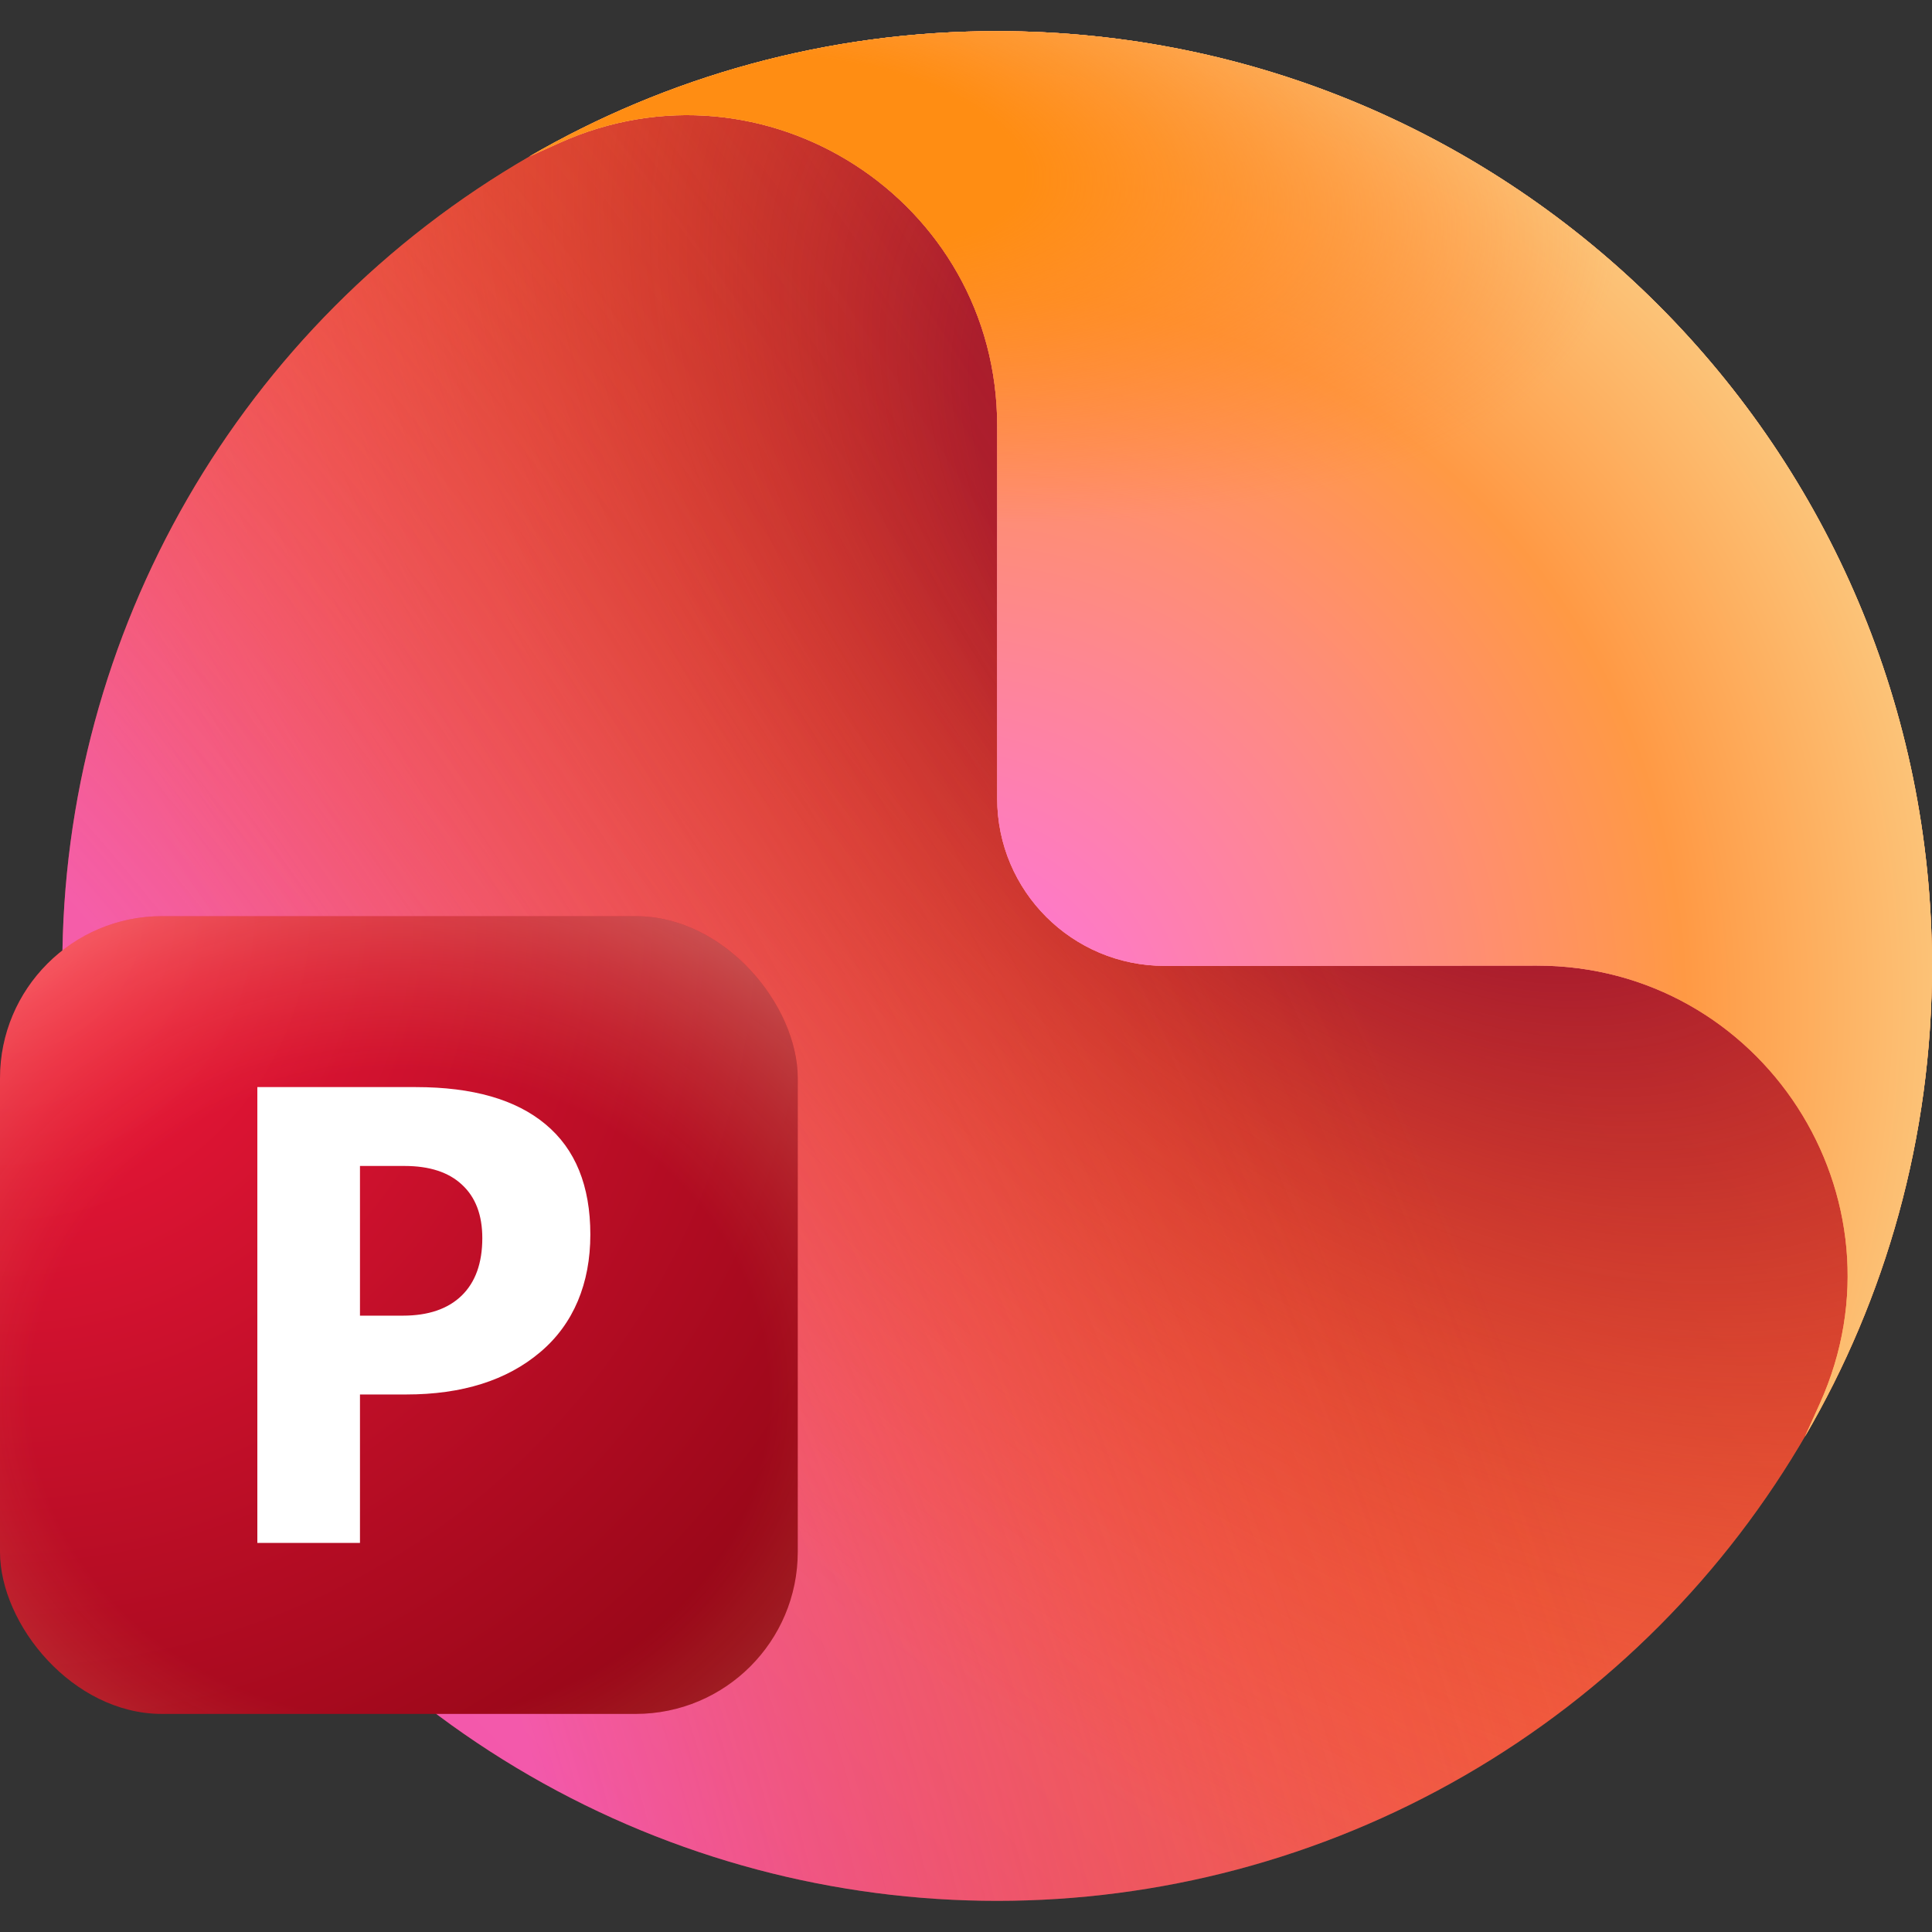
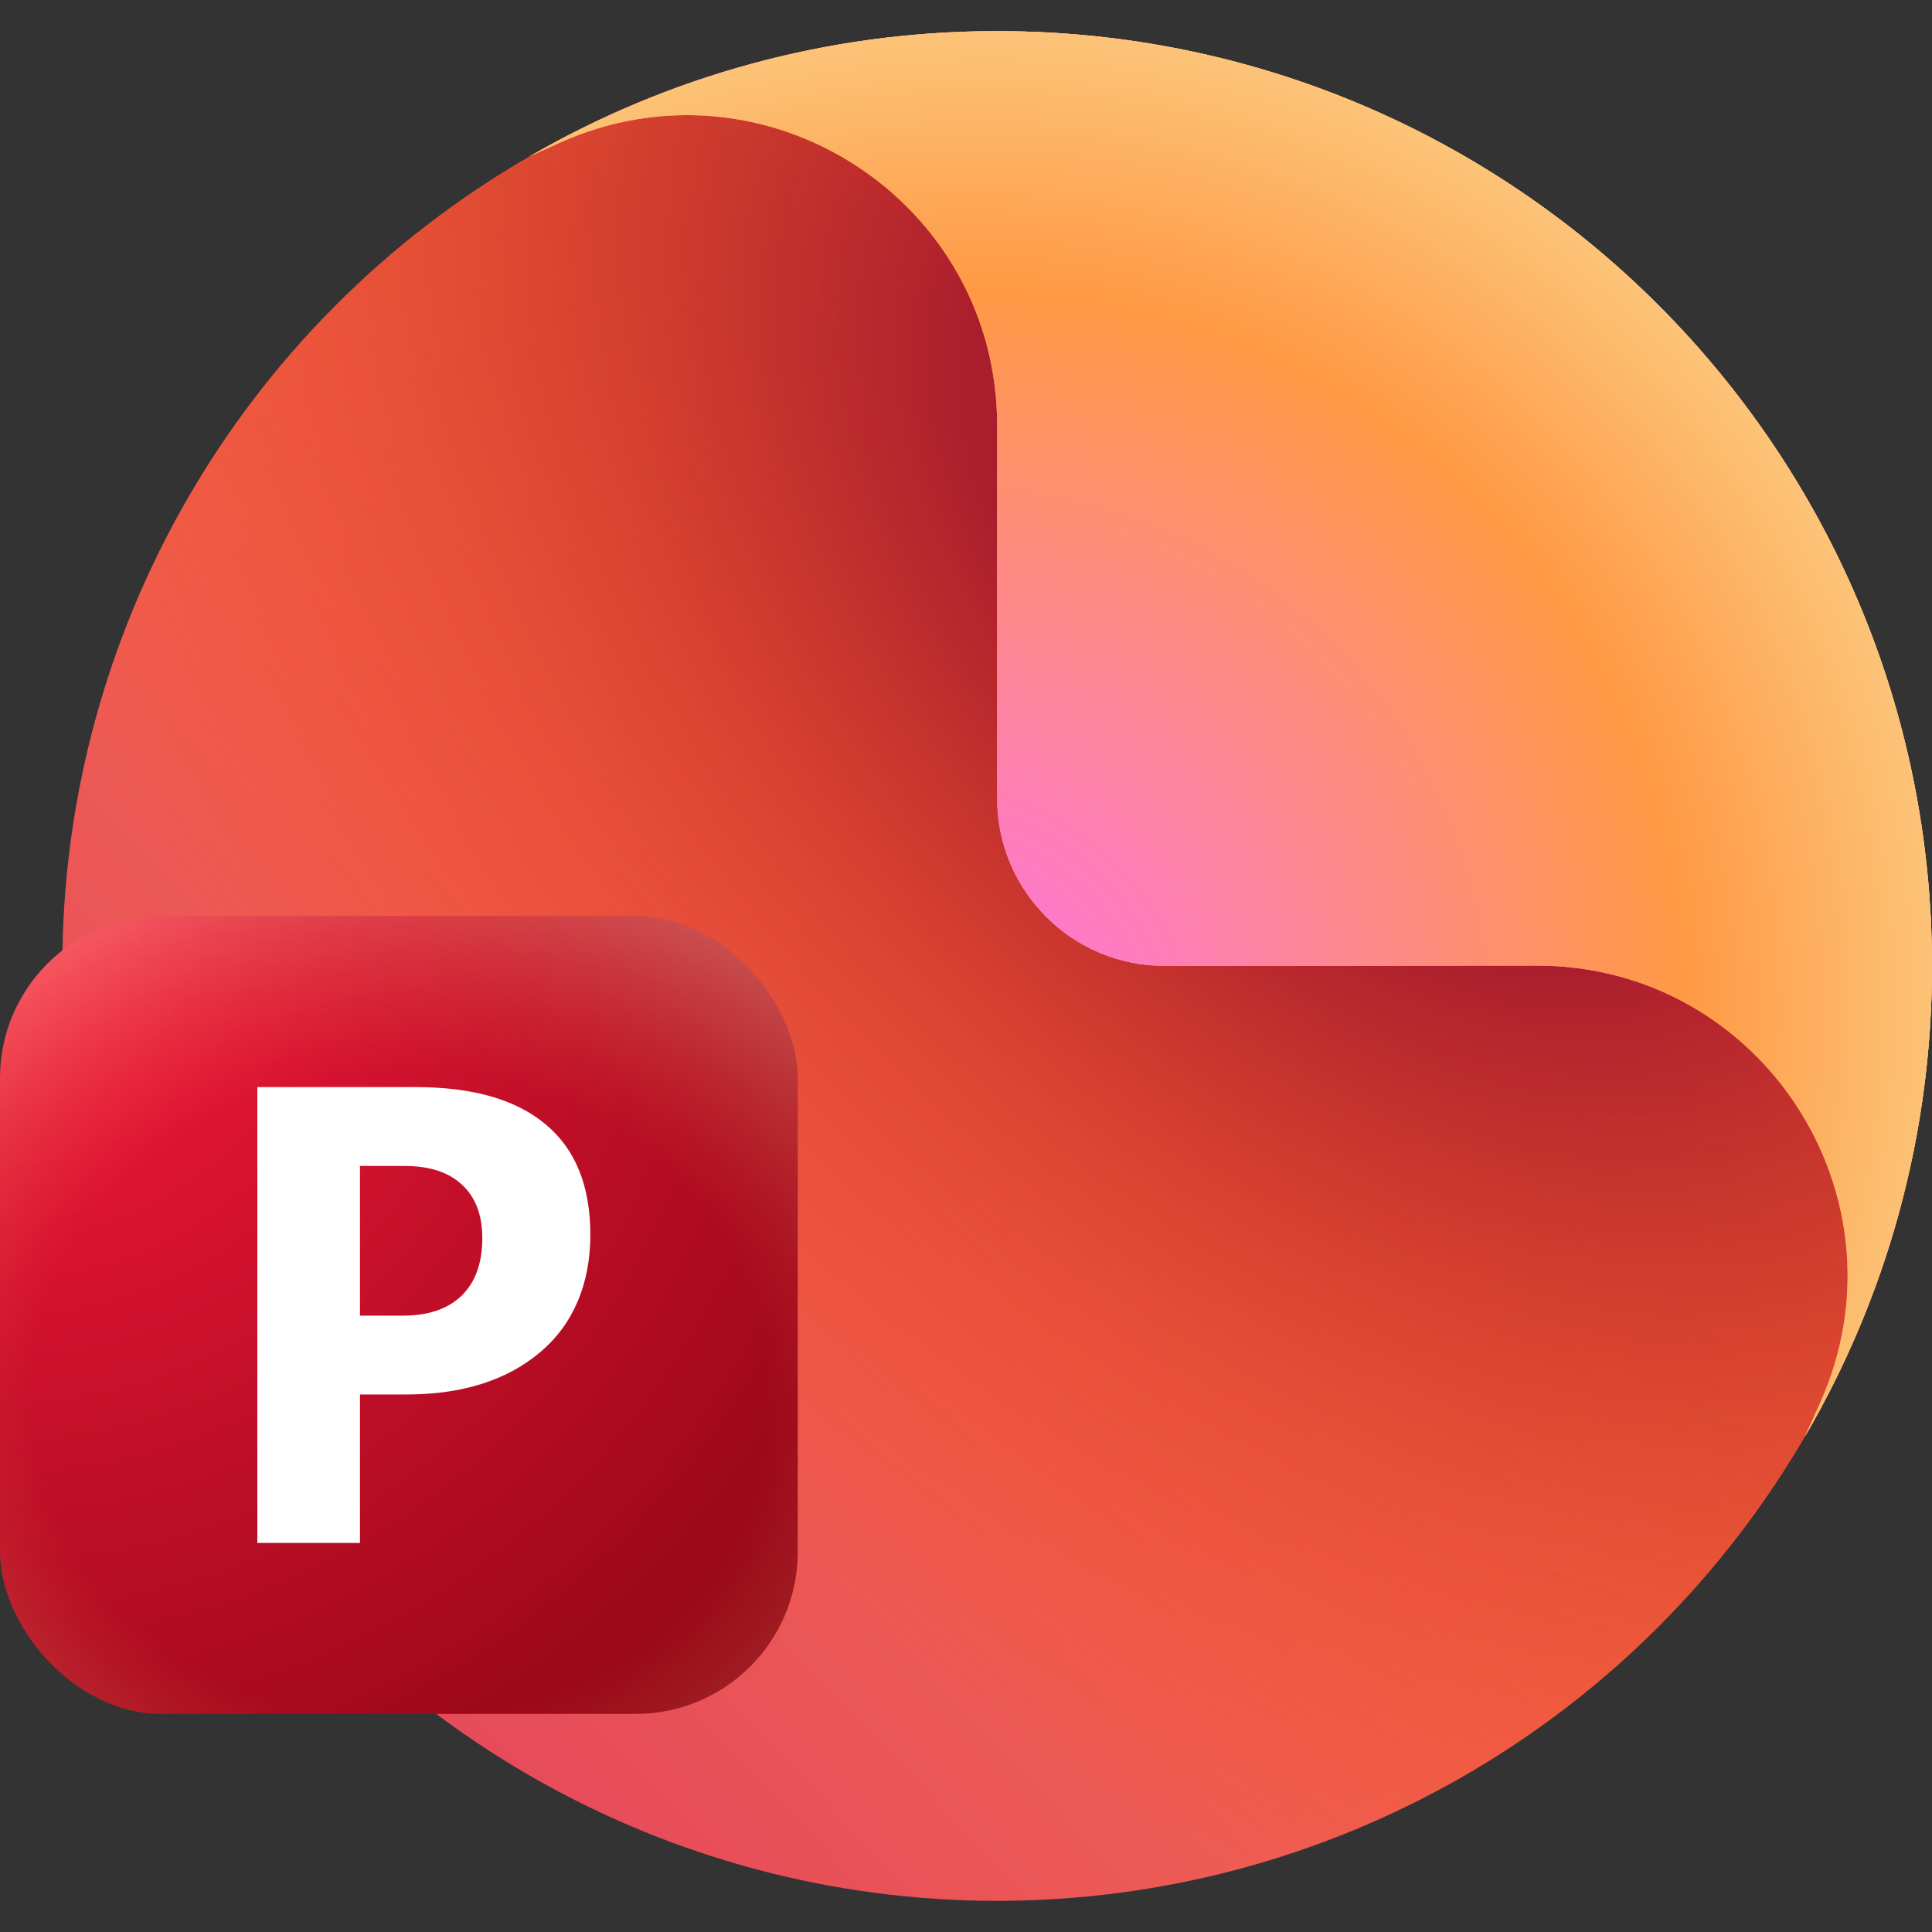
<svg xmlns="http://www.w3.org/2000/svg" id="Layer_2" viewBox="0 0 500 500">
  <rect x="0" y="0" width="500" height="500" fill="#333333" stroke="none" />
  <defs>
    <linearGradient id="linear-gradient" x1="373.78" y1="362.71" x2="77.35" y2="79.14" gradientTransform="translate(0 502) scale(1 -1)" gradientUnits="userSpaceOnUse">
      <stop offset=".06" stop-color="#ff7f48" />
      <stop offset="1" stop-color="#e5495b" />
    </linearGradient>
    <radialGradient id="radial-gradient" cx="-2.57" cy="506.05" fx="-2.57" fy="506.05" r="12.9" gradientTransform="translate(-22387.66 -22456.18) rotate(135) scale(37.65 -63.36)" gradientUnits="userSpaceOnUse">
      <stop offset=".15" stop-color="#aa1d2d" />
      <stop offset=".38" stop-color="#d12b18" stop-opacity=".44" />
      <stop offset=".6" stop-color="#ff3c00" stop-opacity="0" />
    </radialGradient>
    <radialGradient id="radial-gradient-2" cx="-5.59" cy="495.77" fx="-5.59" fy="495.77" r="12.9" gradientTransform="translate(13800.86 29342.55) rotate(-25.28) scale(35.69 -64.65)" gradientUnits="userSpaceOnUse">
      <stop offset=".41" stop-color="#ff66fb" />
      <stop offset="1" stop-color="#ea3d01" stop-opacity="0" />
    </radialGradient>
    <linearGradient id="linear-gradient-2" x1="256.51" y1="262.07" x2="516.9" y2="455.06" gradientTransform="translate(0 502) scale(1 -1)" gradientUnits="userSpaceOnUse">
      <stop offset=".31" stop-color="#ff6e30" />
      <stop offset=".63" stop-color="#ffa05c" />
    </linearGradient>
    <radialGradient id="radial-gradient-3" cx="11.03" cy="492.08" fx="11.03" fy="492.08" r="12.9" gradientTransform="translate(-2376.27 11353.38) rotate(11.83) scale(24.24 -23.11)" gradientUnits="userSpaceOnUse">
      <stop offset=".79" stop-color="#ffa05c" stop-opacity="0" />
      <stop offset=".9" stop-color="#ffce84" />
    </radialGradient>
    <radialGradient id="radial-gradient-4" cx="4.28" cy="487.44" fx="4.28" fy="487.44" r="12.9" gradientTransform="translate(6425.78 9850.7) rotate(-33.2) scale(24.48 -23.41)" gradientUnits="userSpaceOnUse">
      <stop offset=".3" stop-color="#ff99e9" />
      <stop offset=".73" stop-color="#ff99e9" stop-opacity="0" />
    </radialGradient>
    <radialGradient id="radial-gradient-5" cx="-1.14" cy="487.34" fx="-1.14" fy="487.34" r="12.9" gradientTransform="translate(8985.83 7890.97) rotate(-48.86) scale(26.06 -23.8)" gradientUnits="userSpaceOnUse">
      <stop offset="0" stop-color="#fd6ef9" />
      <stop offset=".64" stop-color="#f94" />
      <stop offset=".85" stop-color="#fcc479" />
    </radialGradient>
    <radialGradient id="radial-gradient-6" cx="1.27" cy="507.35" fx="1.27" fy="507.35" r="12.9" gradientTransform="translate(-14833.68 -2196.91) rotate(98.39) scale(13.26 -29.98)" gradientUnits="userSpaceOnUse">
      <stop offset=".14" stop-color="#ff8d13" />
      <stop offset=".54" stop-color="#ff7f29" stop-opacity="0" />
    </radialGradient>
    <radialGradient id="radial-gradient-7" cx="7.5" cy="494.18" fx="7.5" fy="494.18" r="12.9" gradientTransform="translate(-8027 8023.99) rotate(45) scale(22.63 -22.63)" gradientUnits="userSpaceOnUse">
      <stop offset="0" stop-color="#f8193e" />
      <stop offset=".94" stop-color="#920616" />
    </radialGradient>
    <radialGradient id="radial-gradient-8" cx="30.23" cy="508.08" fx="30.23" fy="508.08" r="12.9" gradientTransform="translate(-6374.75 22.4) rotate(90) scale(11.2 -12.75)" gradientUnits="userSpaceOnUse">
      <stop offset=".58" stop-color="#ffb055" stop-opacity="0" />
      <stop offset=".97" stop-color="#fff2be" />
    </radialGradient>
  </defs>
  <ellipse cx="258.05" cy="250" rx="241.92" ry="241.94" fill="url(#linear-gradient)" />
  <ellipse cx="258.05" cy="250" rx="241.92" ry="241.94" fill="url(#radial-gradient)" />
-   <ellipse cx="258.05" cy="250" rx="241.92" ry="241.94" fill="url(#radial-gradient-2)" fill-opacity=".5" />
  <path d="M258.08,8.06c133.61,0,241.92,108.32,241.92,241.94,0,44.45-12.01,86.08-32.93,121.88l3.93-8.71c23.94-53.16-14.97-113.31-73.28-113.27l-96.29.07c-23.94.02-43.36-19.38-43.36-43.32v-96.46c0-58.33-60.22-97.2-113.37-73.17l-7.74,3.5c35.62-20.64,76.98-32.46,121.11-32.46Z" fill="url(#linear-gradient-2)" />
  <path d="M258.08,8.06c133.61,0,241.92,108.32,241.92,241.94,0,44.45-12.01,86.08-32.93,121.88l3.93-8.71c23.94-53.16-14.97-113.31-73.28-113.27l-96.29.07c-23.94.02-43.36-19.38-43.36-43.32v-96.46c0-58.33-60.22-97.2-113.37-73.17l-7.74,3.5c35.62-20.64,76.98-32.46,121.11-32.46Z" fill="url(#radial-gradient-3)" />
  <path d="M258.08,8.06c133.61,0,241.92,108.32,241.92,241.94,0,44.45-12.01,86.08-32.93,121.88l3.93-8.71c23.94-53.16-14.97-113.31-73.28-113.27l-96.29.07c-23.94.02-43.36-19.38-43.36-43.32v-96.46c0-58.33-60.22-97.2-113.37-73.17l-7.74,3.5c35.62-20.64,76.98-32.46,121.11-32.46Z" fill="url(#radial-gradient-4)" fill-opacity=".8" />
  <path d="M258.08,8.06c133.61,0,241.92,108.32,241.92,241.94,0,44.45-12.01,86.08-32.93,121.88l3.93-8.71c23.94-53.16-14.97-113.31-73.28-113.27l-96.29.07c-23.94.02-43.36-19.38-43.36-43.32v-96.46c0-58.33-60.22-97.2-113.37-73.17l-7.74,3.5c35.62-20.64,76.98-32.46,121.11-32.46Z" fill="url(#radial-gradient-5)" />
-   <path d="M258.08,8.06c133.61,0,241.92,108.32,241.92,241.94,0,44.45-12.01,86.08-32.93,121.88l3.93-8.71c23.94-53.16-14.97-113.31-73.28-113.27l-96.29.07c-23.94.02-43.36-19.38-43.36-43.32v-96.46c0-58.33-60.22-97.2-113.37-73.17l-7.74,3.5c35.62-20.64,76.98-32.46,121.11-32.46Z" fill="url(#radial-gradient-6)" />
  <rect y="237.1" width="206.46" height="206.46" rx="41.94" ry="41.94" fill="url(#radial-gradient-7)" />
  <rect y="237.1" width="206.46" height="206.46" rx="41.94" ry="41.94" fill="url(#radial-gradient-8)" fill-opacity=".3" />
  <path d="M93.16,360.89v38.42h-26.56v-117.97h41.03c14.69,0,25.88,3.21,33.55,9.62,7.73,6.42,11.6,15.93,11.6,28.55s-4.33,23.15-12.99,30.44c-8.61,7.29-20.17,10.94-34.7,10.94h-11.92ZM93.16,301.74v38.75h11.1c6.58,0,11.65-1.73,15.21-5.18,3.56-3.46,5.35-8.42,5.35-14.89,0-5.98-1.75-10.59-5.26-13.82-3.45-3.24-8.42-4.85-14.88-4.85h-11.51Z" fill="#fff" />
</svg>